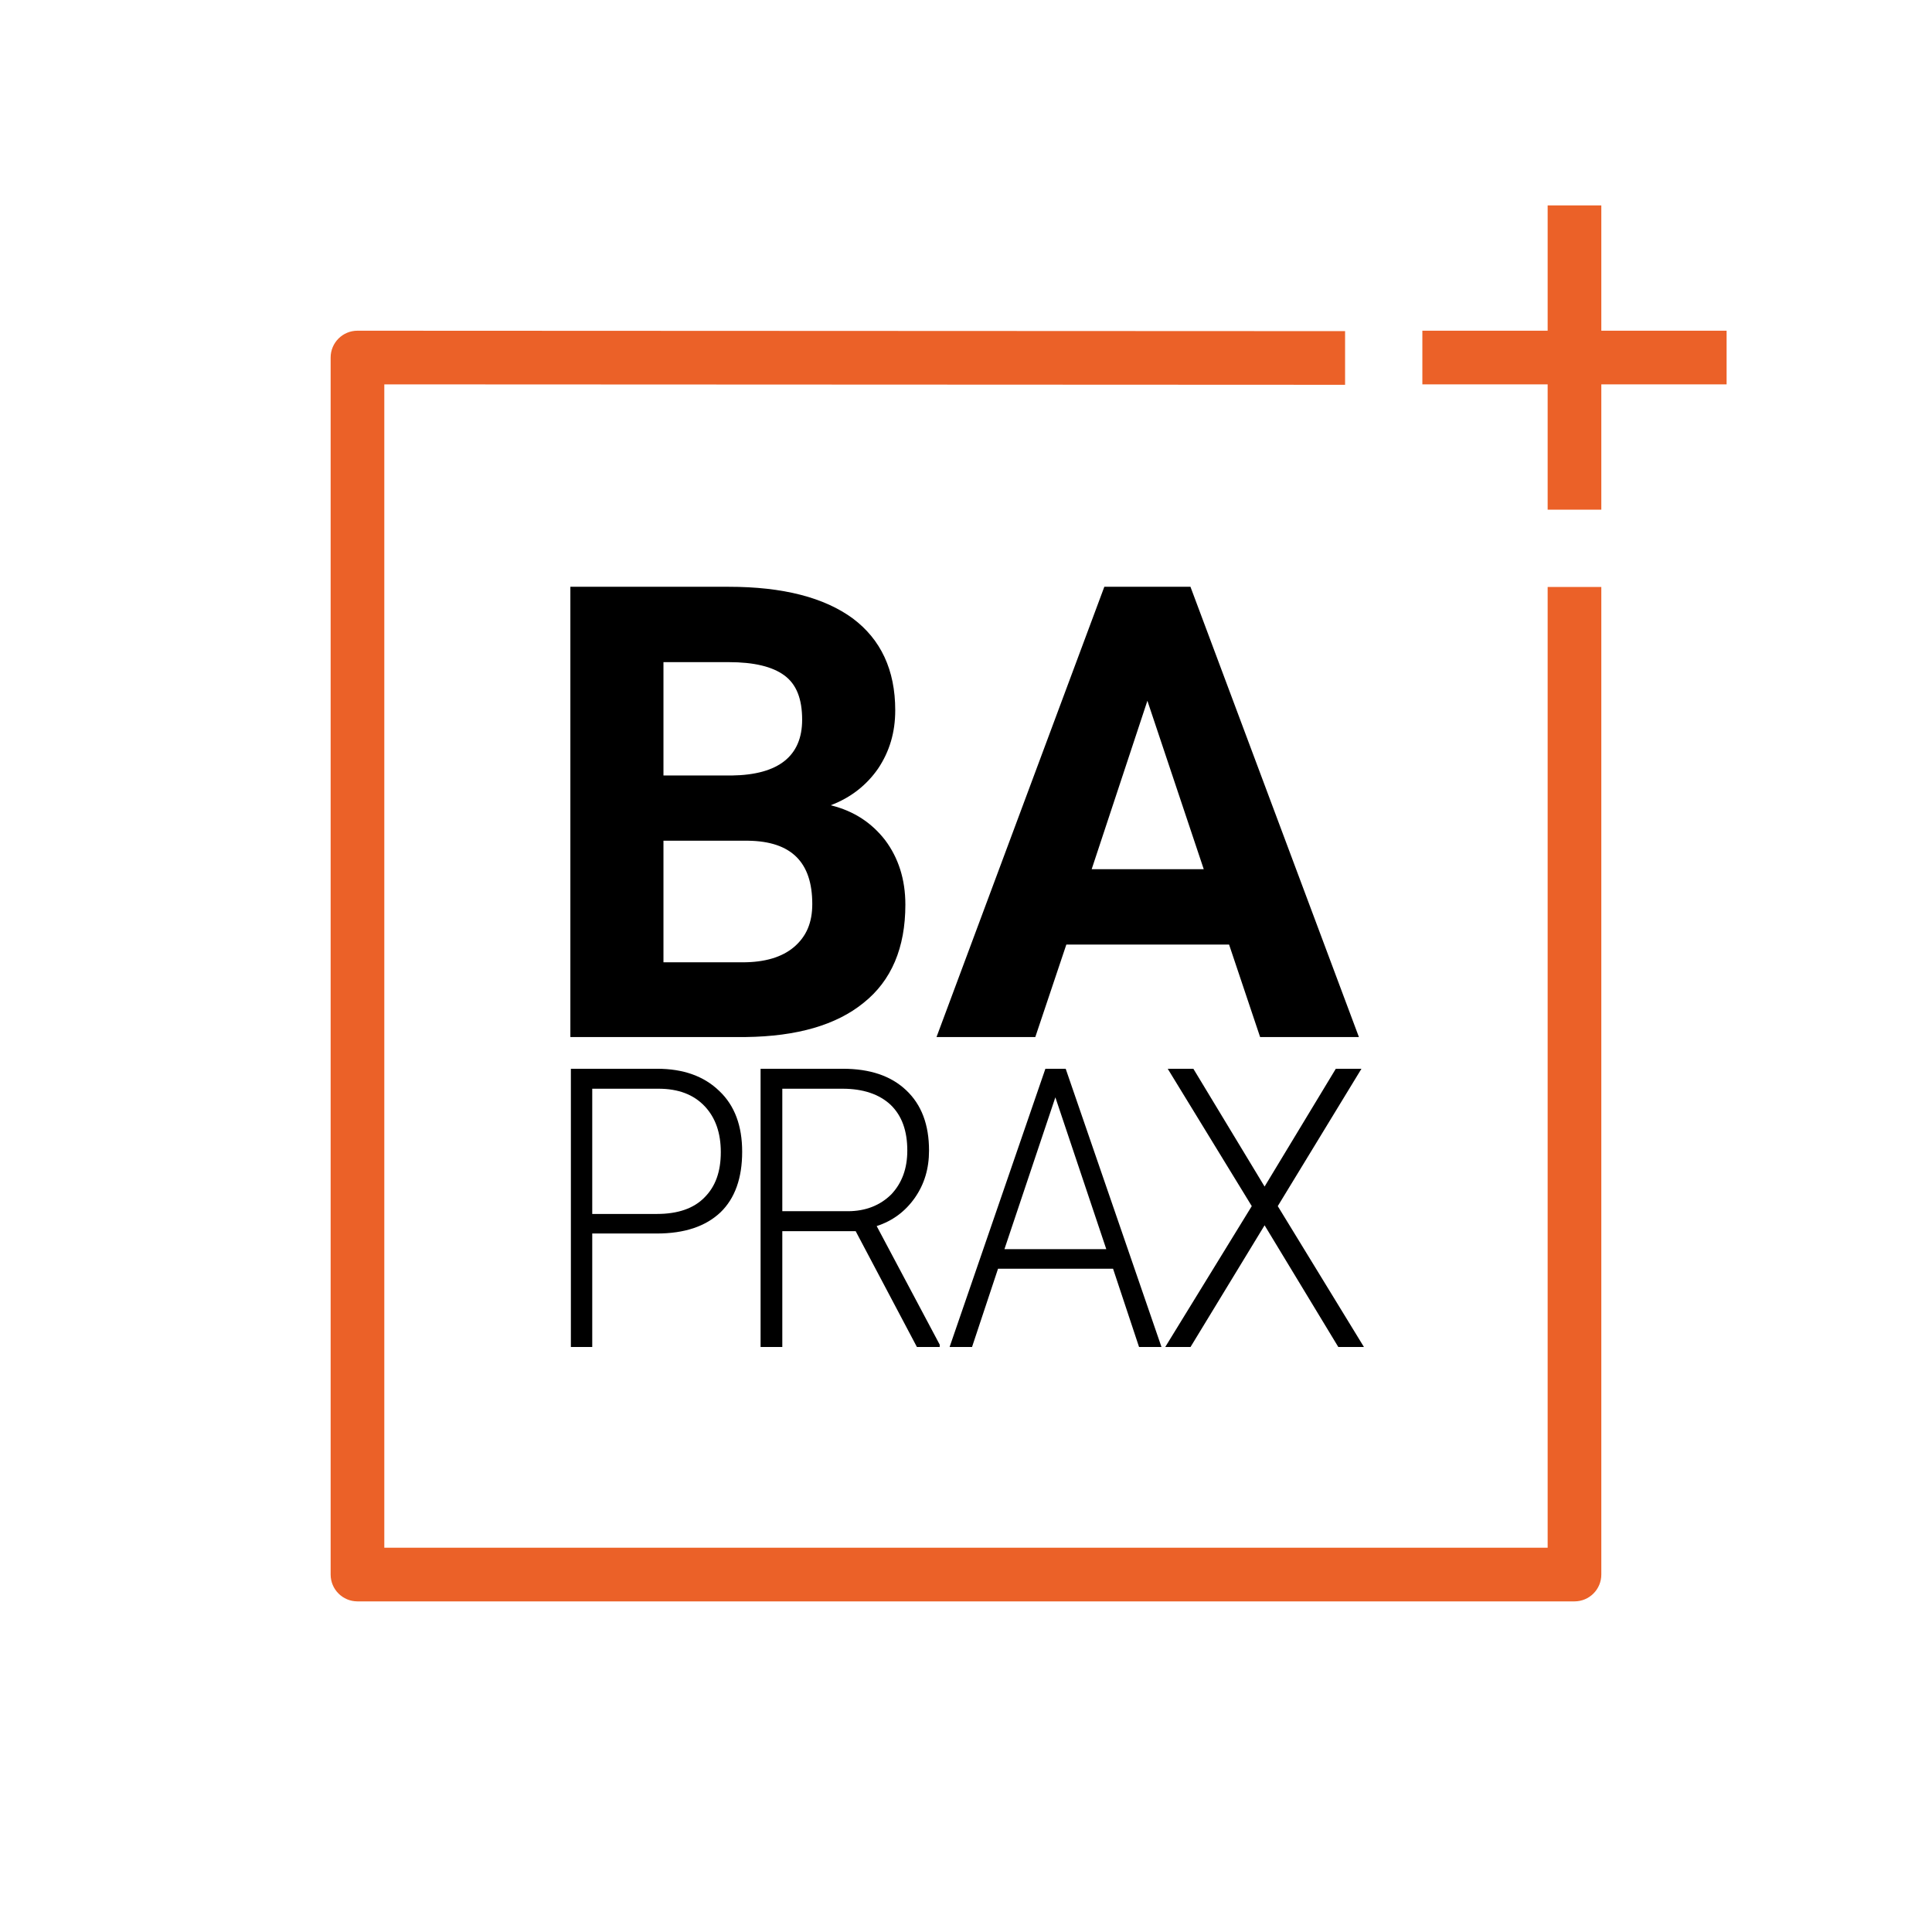
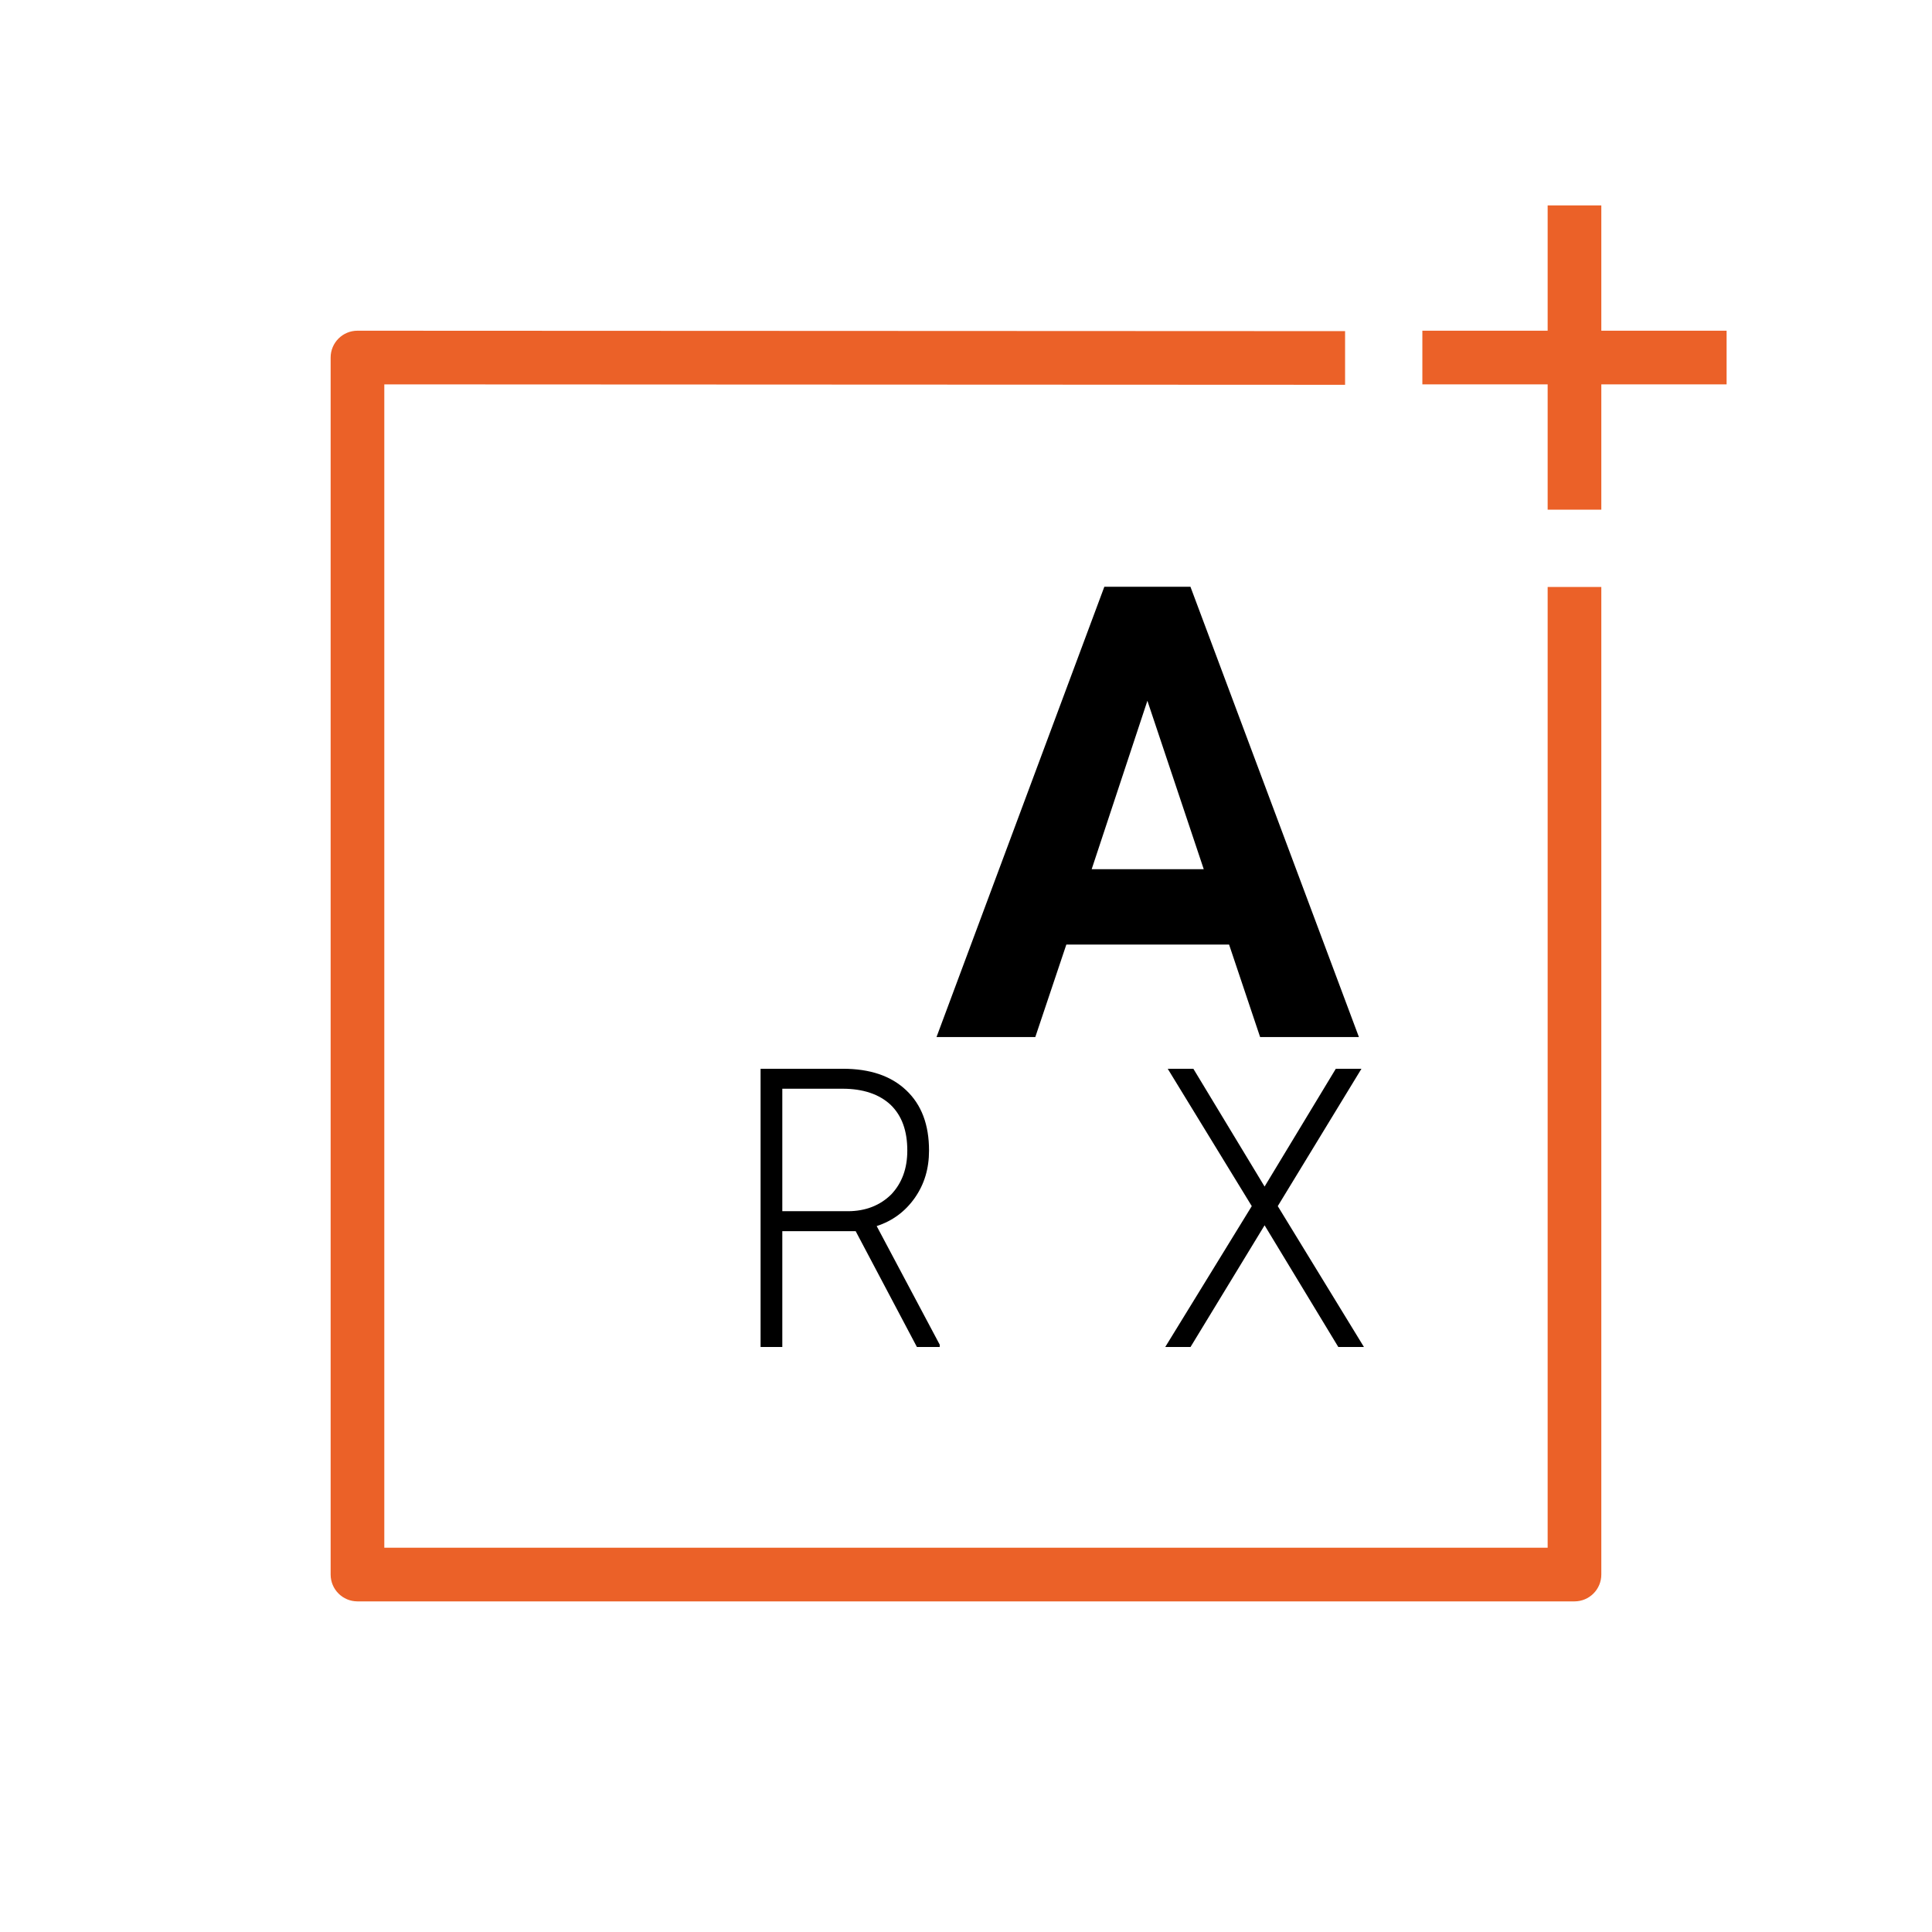
<svg xmlns="http://www.w3.org/2000/svg" xmlns:ns1="http://www.serif.com/" width="100%" height="100%" viewBox="0 0 180 180" version="1.1" xml:space="preserve" style="fill-rule:evenodd;clip-rule:evenodd;stroke-linejoin:round;stroke-miterlimit:2;">
  <g id="Layer-1" ns1:id="Layer 1" transform="matrix(1,0,0,1,19.137,19.137)">
    <g transform="matrix(1,0,0,1,127.554,11.674)">
      <path d="M0,118.386L-113.386,118.386C-114.767,118.386 -115.886,117.267 -115.886,115.886L-115.886,2.5C-115.886,1.119 -114.767,0 -113.386,0L-21.373,0.04L-21.373,5.04L-110.886,5L-110.886,113.386L-2.5,113.386L-2.5,23.874L2.5,23.874L2.5,115.886C2.5,117.267 1.381,118.386 0,118.386" style="fill:rgb(235,97,40);fill-rule:nonzero;" />
    </g>
    <g transform="matrix(1,0,0,1,141.727,16.674)">
      <path d="M0,-5L-11.673,-5L-11.673,-16.674L-16.673,-16.674L-16.673,-5L-28.346,-5L-28.346,-0L-16.673,-0L-16.673,11.674L-11.673,11.674L-11.673,-0L0,-0L0,-5Z" style="fill:rgb(235,97,40);fill-rule:nonzero;" />
    </g>
  </g>
  <g id="Ebene1" transform="matrix(1,0,0,1,19.137,19.137)">
    <g transform="matrix(1,0,0,1,1.789,2.834)">
      <g transform="matrix(59,0,0,59,28.497,74.647)">
-         <path d="M0.063,-0L0.063,-0.711L0.313,-0.711C0.399,-0.711 0.464,-0.694 0.509,-0.661C0.553,-0.628 0.576,-0.58 0.576,-0.516C0.576,-0.481 0.567,-0.451 0.549,-0.424C0.531,-0.398 0.506,-0.378 0.474,-0.366C0.511,-0.357 0.539,-0.338 0.56,-0.311C0.581,-0.283 0.592,-0.249 0.592,-0.209C0.592,-0.141 0.57,-0.089 0.526,-0.054C0.483,-0.019 0.421,-0.001 0.34,-0L0.063,-0ZM0.21,-0.31L0.21,-0.118L0.335,-0.118C0.37,-0.118 0.397,-0.126 0.416,-0.142C0.436,-0.159 0.445,-0.181 0.445,-0.21C0.445,-0.276 0.412,-0.309 0.344,-0.31L0.21,-0.31ZM0.21,-0.413L0.318,-0.413C0.392,-0.414 0.429,-0.444 0.429,-0.501C0.429,-0.534 0.42,-0.557 0.401,-0.571C0.382,-0.585 0.353,-0.592 0.313,-0.592L0.21,-0.592L0.21,-0.413Z" style="fill-rule:nonzero;" />
-       </g>
+         </g>
      <g transform="matrix(59,0,0,59,66.15,74.647)">
        <path d="M0.465,-0.146L0.208,-0.146L0.159,-0L0.003,-0L0.268,-0.711L0.404,-0.711L0.67,-0L0.514,-0L0.465,-0.146ZM0.248,-0.265L0.425,-0.265L0.336,-0.531L0.248,-0.265Z" style="fill-rule:nonzero;" />
      </g>
    </g>
    <g transform="matrix(1,0,0,1,-3.088,-8.63)">
      <g transform="matrix(33.179,0,0,36.46,34.152,114.99)">
-         <path d="M0.15,-0.29L0.15,-0L0.09,-0L0.09,-0.711L0.332,-0.711C0.406,-0.711 0.464,-0.692 0.507,-0.654C0.55,-0.617 0.571,-0.565 0.571,-0.499C0.571,-0.432 0.551,-0.38 0.51,-0.344C0.468,-0.308 0.409,-0.29 0.331,-0.29L0.15,-0.29ZM0.15,-0.34L0.332,-0.34C0.39,-0.34 0.435,-0.354 0.465,-0.382C0.496,-0.41 0.511,-0.448 0.511,-0.498C0.511,-0.547 0.496,-0.586 0.466,-0.615C0.435,-0.645 0.392,-0.66 0.336,-0.66L0.15,-0.66L0.15,-0.34Z" style="fill-rule:nonzero;" />
-       </g>
+         </g>
      <g transform="matrix(33.179,0,0,36.46,51.893,114.99)">
        <path d="M0.355,-0.296L0.149,-0.296L0.149,-0L0.088,-0L0.088,-0.711L0.319,-0.711C0.395,-0.711 0.454,-0.693 0.497,-0.656C0.54,-0.619 0.561,-0.568 0.561,-0.502C0.561,-0.456 0.548,-0.416 0.521,-0.381C0.494,-0.346 0.458,-0.322 0.414,-0.309L0.591,-0.006L0.591,-0L0.527,-0L0.355,-0.296ZM0.149,-0.347L0.333,-0.347C0.383,-0.347 0.424,-0.362 0.455,-0.39C0.485,-0.419 0.5,-0.456 0.5,-0.502C0.5,-0.552 0.485,-0.591 0.453,-0.619C0.421,-0.646 0.376,-0.66 0.318,-0.66L0.149,-0.66L0.149,-0.347Z" style="fill-rule:nonzero;" />
      </g>
      <g transform="matrix(33.179,0,0,36.46,71.925,114.99)">
-         <path d="M0.474,-0.2L0.151,-0.2L0.078,-0L0.015,-0L0.284,-0.711L0.341,-0.711L0.61,-0L0.547,-0L0.474,-0.2ZM0.169,-0.25L0.455,-0.25L0.312,-0.638L0.169,-0.25Z" style="fill-rule:nonzero;" />
-       </g>
+         </g>
      <g transform="matrix(33.179,0,0,36.46,91.617,114.99)">
        <path d="M0.306,-0.41L0.506,-0.711L0.578,-0.711L0.343,-0.36L0.585,-0L0.513,-0L0.306,-0.311L0.098,-0L0.027,-0L0.27,-0.36L0.034,-0.711L0.106,-0.711L0.306,-0.41Z" style="fill-rule:nonzero;" />
      </g>
    </g>
  </g>
</svg>